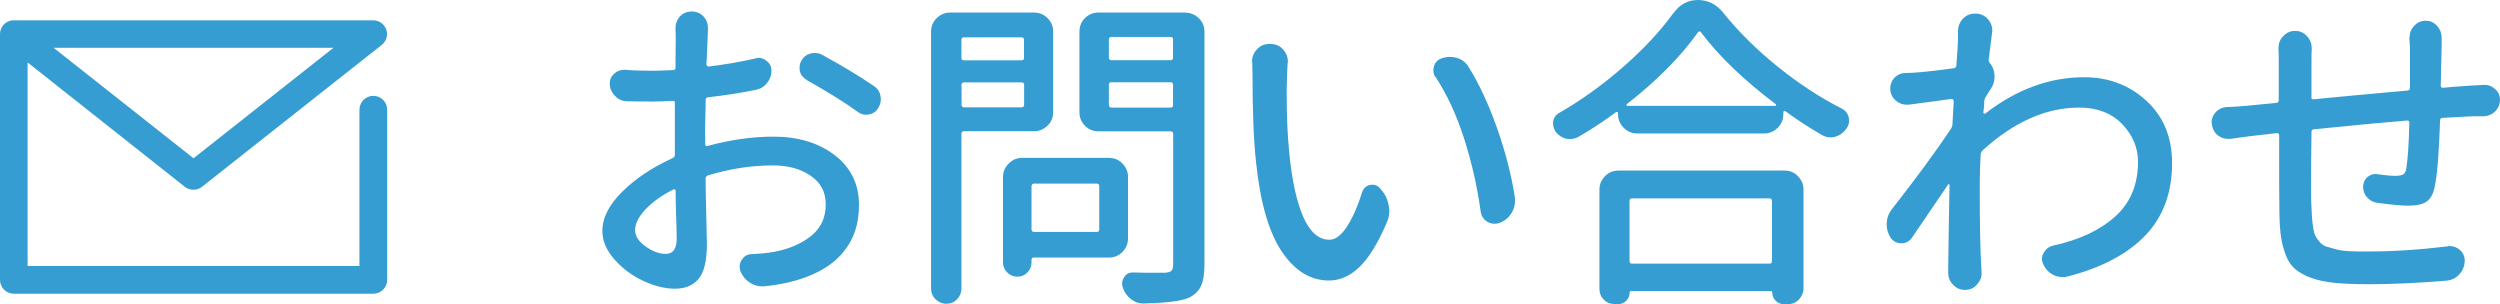
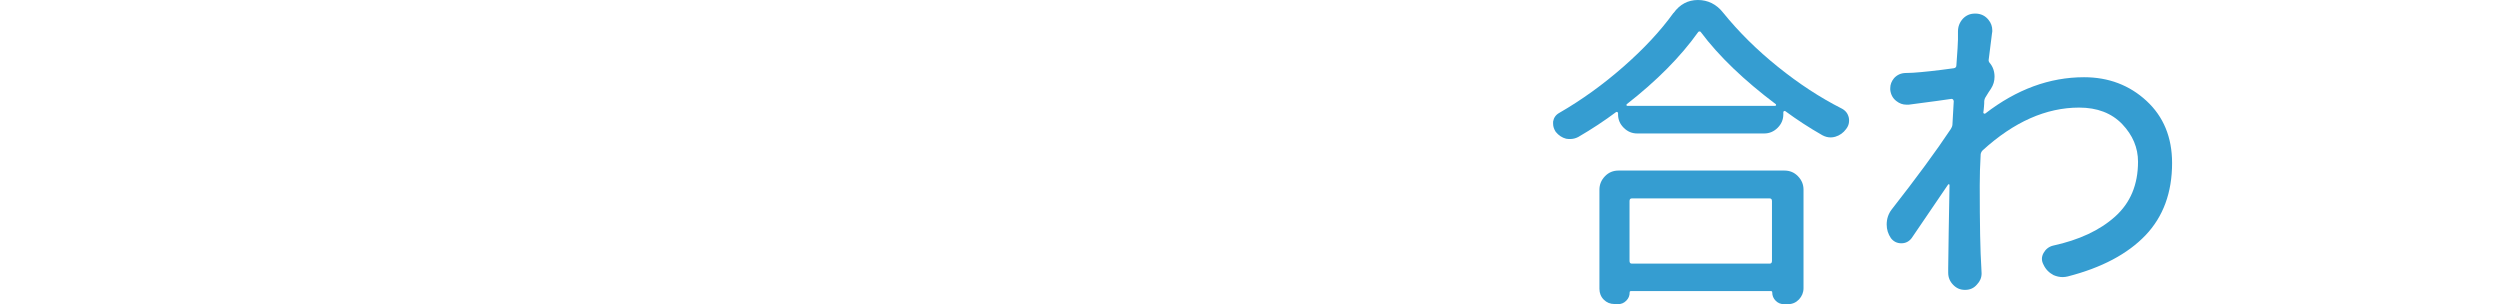
<svg xmlns="http://www.w3.org/2000/svg" id="b" viewBox="0 0 189.38 23.03">
  <defs>
    <style>.d{fill:#359dd1;}</style>
  </defs>
  <g id="c">
    <g>
-       <path class="d" d="M28.27,22.25H1.05C.47,22.25,0,21.78,0,21.2V2.58c0-.13,.02-.26,.07-.38H.07s0,0,0,0c0,0,0,0,0,0H.07s0,0,0,0c.04-.11,.1-.21,.18-.3,.1-.11,.21-.2,.34-.26,.12-.06,.26-.1,.4-.1,.02,0,.04,0,.06,0H28.27c.45,0,.84,.28,.99,.7,.15,.42,0,.89-.34,1.16L15.3,14.15c-.38,.3-.92,.3-1.3,0L2.09,4.73v15.42H27.23V8.31c0-.58,.47-1.05,1.05-1.05s1.05,.47,1.05,1.05v12.89c0,.58-.47,1.05-1.05,1.05ZM4.06,3.62L14.66,11.99,25.26,3.62H4.06Z" />
      <g>
-         <path class="d" d="M53.42,10.28v.66s.02,.09,.05,.11c.03,.03,.07,.03,.12,.01,1.72-.47,3.39-.71,5-.71,1.88,0,3.43,.47,4.65,1.41s1.83,2.2,1.83,3.76-.45,2.76-1.34,3.75c-.89,1-2.24,1.71-4.04,2.13-.57,.13-1.18,.23-1.82,.29h-.17c-.33,0-.63-.1-.91-.29-.33-.21-.56-.51-.71-.88-.03-.11-.05-.23-.05-.34,0-.18,.06-.35,.17-.51,.18-.28,.43-.42,.76-.42,.65-.03,1.21-.09,1.67-.17,1.14-.21,2.08-.62,2.82-1.21,.74-.6,1.1-1.39,1.1-2.37s-.38-1.66-1.13-2.18-1.71-.79-2.87-.79c-1.62,0-3.26,.25-4.93,.76-.12,.05-.17,.13-.17,.25,0,.65,.02,1.56,.05,2.72,.03,1.16,.05,1.91,.05,2.23,0,1.24-.21,2.12-.62,2.62-.42,.51-1.02,.76-1.8,.76-.74,0-1.53-.19-2.37-.58-.84-.38-1.57-.92-2.2-1.62-.62-.7-.93-1.42-.93-2.17,0-1,.51-2,1.52-2.99,1.01-1,2.28-1.84,3.8-2.53,.11-.05,.17-.13,.17-.25v-3.92c.02-.13-.04-.19-.17-.17-.52,.03-1.01,.05-1.45,.05-.79,0-1.47,0-2.06-.02-.34-.02-.63-.16-.86-.42-.26-.26-.39-.57-.39-.93,0-.29,.11-.54,.34-.74,.21-.2,.46-.29,.74-.29h.1c.64,.05,1.33,.07,2.08,.07,.33,0,.83-.02,1.52-.05,.13,0,.2-.06,.2-.17,0-.41,0-.87,.01-1.39,0-.51,.01-.82,.01-.92l-.02-.71c0-.33,.11-.61,.32-.86,.25-.26,.55-.39,.91-.39s.66,.13,.91,.39c.21,.24,.32,.53,.32,.86l-.02,.66c-.05,1.24-.08,1.94-.1,2.09,0,.05,.02,.09,.05,.12,.03,.03,.07,.05,.12,.05,1.23-.15,2.4-.35,3.53-.61,.08-.03,.16-.05,.25-.05,.21,0,.41,.07,.59,.22,.26,.18,.39,.43,.39,.76,0,.36-.12,.67-.34,.93-.21,.28-.5,.45-.86,.52-1.14,.23-2.35,.42-3.61,.56-.12,.02-.17,.08-.17,.2-.03,1.23-.05,2.13-.05,2.7Zm-2.99,8.95c.56,0,.83-.38,.83-1.15,0-.28-.01-.85-.04-1.71s-.04-1.5-.04-1.92c0-.05-.02-.08-.06-.1s-.08-.02-.11,0c-.87,.44-1.57,.94-2.1,1.5-.53,.56-.8,1.08-.8,1.57,0,.46,.27,.88,.8,1.25,.53,.38,1.03,.56,1.51,.56Zm10.7-13.17c-.28-.15-.46-.37-.54-.66-.02-.1-.02-.2-.02-.29,0-.18,.05-.36,.15-.54,.15-.26,.37-.43,.66-.51,.11-.03,.22-.05,.32-.05,.2,0,.38,.04,.54,.12,1.47,.8,2.79,1.59,3.95,2.38,.28,.18,.45,.43,.51,.76,.02,.1,.02,.19,.02,.27,0,.23-.07,.45-.2,.66-.16,.26-.4,.42-.71,.47-.07,.02-.13,.02-.2,.02-.23,0-.44-.07-.64-.22-.96-.7-2.25-1.5-3.85-2.4Z" />
-         <path class="d" d="M79.78,8.49c0,.41-.14,.75-.43,1.03-.29,.28-.63,.42-1.02,.42h-5.3c-.13,0-.2,.07-.2,.2v11.72c0,.31-.11,.58-.33,.81-.22,.23-.49,.34-.81,.34s-.59-.12-.82-.34-.34-.5-.34-.81V2.4c0-.41,.14-.75,.43-1.03,.29-.28,.63-.42,1.02-.42h6.35c.39,0,.73,.14,1.02,.42,.29,.28,.43,.62,.43,1.03v6.08Zm-2.21-5.49c0-.12-.07-.17-.2-.17h-4.34c-.13,0-.2,.06-.2,.17v1.4c0,.11,.07,.17,.2,.17h4.34c.13,0,.2-.06,.2-.17v-1.4Zm-4.73,4.93c0,.13,.07,.2,.2,.2h4.34c.13,0,.2-.07,.2-.2v-1.52c0-.11-.07-.17-.2-.17h-4.34c-.13,0-.2,.06-.2,.17v1.52Zm12.61,10.13c0,.39-.14,.73-.42,1.02-.28,.29-.62,.43-1.03,.43h-5.69c-.11,0-.17,.05-.17,.15v.22c0,.29-.1,.55-.31,.76-.2,.21-.46,.32-.76,.32s-.56-.11-.77-.32c-.21-.21-.32-.47-.32-.76v-6.47c0-.39,.14-.73,.43-1.02,.29-.29,.62-.43,1.02-.43h6.57c.41,0,.75,.14,1.03,.43s.42,.63,.42,1.02v4.66Zm-2.18-3.95c0-.13-.06-.2-.17-.2h-4.76c-.13,0-.2,.07-.2,.2v3.26c0,.13,.07,.2,.2,.2h4.76c.11,0,.17-.07,.17-.2v-3.26ZM89.79,.96c.39,0,.73,.14,1.02,.42,.29,.28,.43,.62,.43,1.03V20.04c0,.72-.09,1.27-.28,1.66-.19,.38-.5,.67-.94,.87-.6,.25-1.74,.38-3.41,.42h-.02c-.34,0-.65-.11-.93-.34-.29-.23-.5-.52-.61-.88-.03-.1-.05-.2-.05-.29,0-.16,.05-.32,.15-.47,.15-.25,.36-.37,.64-.37h.02c.29,.02,1.11,.02,2.45,.02,.25-.02,.41-.07,.49-.16s.12-.25,.12-.48V10.15c0-.13-.07-.2-.2-.2h-5.45c-.41,0-.75-.14-1.03-.42-.28-.28-.42-.62-.42-1.03V2.4c0-.41,.14-.75,.42-1.03s.62-.42,1.03-.42h6.57Zm-.93,2.01c0-.11-.07-.17-.2-.17h-4.46c-.13,0-.2,.06-.2,.17v1.42c0,.11,.07,.17,.2,.17h4.46c.13,0,.2-.06,.2-.17v-1.42Zm-4.86,4.98c0,.13,.07,.2,.2,.2h4.46c.13,0,.2-.06,.2-.2v-1.55c0-.11-.07-.17-.2-.17h-4.46c-.13,0-.2,.06-.2,.17v1.55Z" />
-         <path class="d" d="M94.84,4.68c0-.36,.12-.67,.37-.93,.25-.28,.55-.42,.91-.42h.17c.38,.02,.69,.16,.93,.44,.23,.26,.34,.56,.34,.88,0,.05,0,.1-.02,.15-.03,.51-.05,.92-.05,1.25-.02,.38-.02,.74-.02,1.1,0,1.63,.06,3.13,.2,4.49,.2,2.03,.55,3.62,1.05,4.78,.51,1.16,1.17,1.74,1.99,1.74,.46,0,.9-.34,1.34-1.02s.81-1.54,1.14-2.59c.1-.29,.29-.47,.59-.54,.08-.02,.15-.02,.2-.02,.21,0,.4,.09,.56,.27l.12,.15c.29,.34,.47,.74,.54,1.18,.03,.13,.05,.26,.05,.39,0,.29-.07,.59-.2,.88-.67,1.57-1.36,2.69-2.07,3.37-.71,.68-1.48,1.02-2.32,1.02-1.37,0-2.56-.72-3.54-2.16s-1.65-3.7-1.97-6.79c-.18-1.6-.27-3.83-.27-6.67l-.02-.96Zm13.91,1.18c-.12-.16-.17-.34-.17-.54,0-.1,.02-.21,.05-.32,.1-.29,.29-.49,.59-.59,.2-.06,.39-.1,.59-.1,.18,0,.36,.02,.54,.07,.38,.11,.67,.33,.88,.66,.82,1.31,1.54,2.87,2.18,4.68s1.09,3.57,1.35,5.27v.27c0,.31-.08,.6-.25,.86-.21,.36-.51,.61-.91,.76-.13,.05-.26,.07-.39,.07-.18,0-.36-.05-.54-.15-.29-.18-.47-.45-.51-.81-.26-1.88-.68-3.72-1.26-5.52-.58-1.8-1.3-3.34-2.15-4.64Z" />
        <path class="d" d="M126.78,.98c.47-.65,1.09-.98,1.84-.98s1.41,.32,1.91,.96c1.19,1.47,2.58,2.84,4.16,4.11s3.18,2.32,4.82,3.15c.29,.15,.47,.38,.54,.69,.02,.08,.02,.16,.02,.25,0,.21-.07,.42-.22,.61-.21,.29-.49,.49-.83,.59-.11,.03-.23,.05-.34,.05-.23,0-.44-.06-.64-.17-1-.57-1.93-1.18-2.8-1.82-.03-.02-.07-.02-.1,0-.03,.02-.05,.04-.05,.07v.17c0,.39-.14,.73-.43,1.02-.29,.29-.63,.43-1.02,.43h-9.62c-.39,0-.73-.14-1.02-.43-.29-.29-.43-.62-.43-1.02v-.1s-.02-.06-.05-.07c-.03-.02-.07-.02-.1,0-.87,.65-1.82,1.28-2.87,1.89-.2,.1-.39,.15-.59,.15-.1,0-.21,0-.32-.02-.31-.08-.57-.25-.79-.52-.13-.2-.2-.4-.2-.61v-.17c.05-.29,.2-.51,.47-.66,1.7-.98,3.32-2.15,4.86-3.5s2.8-2.7,3.78-4.06Zm-4.49,22.05c-.31,0-.58-.11-.8-.33-.22-.22-.33-.5-.33-.82v-7.51c0-.39,.14-.73,.42-1.02,.28-.29,.62-.43,1.03-.43h12.56c.41,0,.75,.14,1.03,.43,.28,.29,.42,.62,.42,1.02v7.46c0,.33-.12,.61-.34,.85-.23,.24-.51,.36-.83,.36h-.32c-.25,0-.45-.09-.62-.26s-.26-.38-.26-.63c0-.07-.03-.1-.1-.1h-10.6c-.07,0-.1,.03-.1,.1,0,.25-.08,.45-.26,.63s-.38,.26-.63,.26h-.27Zm.93-15.13s-.02,.04-.01,.07c0,.03,.03,.05,.06,.05h11.21s.05-.02,.06-.05c0-.03,0-.06-.01-.07-2.42-1.82-4.32-3.64-5.69-5.47-.02-.03-.05-.05-.1-.05s-.08,.02-.1,.05c-1.34,1.88-3.15,3.7-5.42,5.47Zm11.01,7.33c0-.13-.06-.2-.17-.2h-10.45c-.11,0-.17,.07-.17,.2v4.54c0,.13,.06,.2,.17,.2h10.45c.11,0,.17-.07,.17-.2v-4.54Z" />
        <path class="d" d="M150.65,4.49c-.02,.1,0,.19,.07,.27,.25,.29,.37,.65,.37,1.05,0,.33-.09,.63-.27,.91-.11,.16-.25,.37-.39,.61-.07,.1-.11,.21-.12,.34,0,.08,0,.22-.02,.42-.02,.2-.03,.34-.05,.44,0,.03,.02,.06,.05,.07,.03,.02,.06,.02,.1,0,2.37-1.83,4.87-2.75,7.48-2.75,1.86,0,3.44,.6,4.73,1.79,1.29,1.19,1.94,2.76,1.94,4.71,0,2.24-.67,4.06-2.01,5.47-1.36,1.42-3.32,2.46-5.89,3.12-.13,.03-.26,.05-.39,.05-.23,0-.46-.05-.69-.15-.34-.18-.6-.44-.76-.79-.08-.15-.12-.29-.12-.44s.04-.29,.12-.44c.16-.29,.4-.48,.71-.56,1.98-.43,3.55-1.16,4.71-2.2,1.16-1.04,1.74-2.42,1.74-4.16,0-1.06-.4-2.01-1.2-2.85-.8-.83-1.89-1.25-3.26-1.25-2.5,0-4.94,1.08-7.31,3.24-.08,.08-.13,.18-.15,.29-.05,.85-.07,1.64-.07,2.38,0,2.94,.04,5.01,.12,6.21l.02,.44c0,.33-.12,.6-.34,.83-.23,.28-.53,.42-.91,.42s-.66-.13-.91-.39c-.25-.26-.37-.56-.37-.91v-.34c.02-1.62,.05-3.72,.1-6.3,0-.03-.01-.05-.04-.06-.03,0-.05,0-.06,.01-1.28,1.88-2.2,3.24-2.77,4.07-.2,.26-.46,.39-.78,.39s-.59-.13-.79-.39c-.21-.31-.32-.65-.32-1.03,0-.42,.12-.8,.37-1.13,1.88-2.4,3.38-4.44,4.49-6.11,.06-.1,.11-.2,.12-.32l.1-1.79s-.02-.09-.05-.12c-.03-.03-.07-.05-.12-.05-.43,.07-1.5,.21-3.24,.44h-.17c-.28,0-.53-.09-.76-.27-.28-.21-.43-.5-.47-.86v-.12c0-.28,.1-.53,.29-.76,.23-.25,.52-.38,.86-.39,.08,0,.19,0,.33-.01,.14,0,.22-.01,.26-.01,.75-.05,1.77-.16,3.07-.34,.13-.02,.2-.09,.2-.22,.08-1.08,.12-1.73,.12-1.96v-.61c0-.36,.12-.68,.37-.96,.25-.26,.55-.39,.91-.39h.1c.38,.02,.69,.17,.93,.47,.2,.24,.29,.51,.29,.81,0,.07,0,.13-.02,.2-.08,.62-.16,1.28-.25,1.99Z" />
-         <path class="d" d="M182.53,2.82c0-.33,.11-.61,.32-.83,.25-.28,.54-.42,.9-.42s.65,.14,.89,.42c.21,.25,.32,.53,.32,.86v.69c-.03,1.55-.06,2.54-.07,2.94,0,.12,.06,.17,.17,.17,.23-.03,.96-.09,2.18-.17,.31-.02,.61-.03,.91-.05h.07c.31,0,.57,.11,.79,.32,.25,.21,.37,.48,.37,.81s-.12,.63-.36,.87c-.24,.24-.53,.36-.87,.38h-.91c-1.01,.05-1.76,.09-2.23,.12-.11,0-.17,.07-.17,.2-.08,2.42-.21,4.06-.39,4.93-.1,.57-.3,.97-.6,1.19s-.77,.33-1.41,.33c-.49,0-1.28-.07-2.38-.22-.31-.05-.56-.19-.76-.42s-.29-.5-.29-.81v-.02c.02-.29,.13-.53,.34-.71,.18-.15,.38-.22,.61-.22,.05,0,.1,0,.15,.02,.59,.08,1.02,.12,1.3,.12,.31,0,.53-.04,.65-.12,.12-.08,.2-.24,.23-.49,.11-.72,.19-1.86,.22-3.41,.02-.11-.04-.17-.17-.17-1.29,.1-3.64,.32-7.04,.66-.13,0-.2,.07-.2,.2-.02,1.54-.03,2.78-.03,3.73s0,1.64,.03,1.99c.02,.39,.03,.69,.05,.9,.02,.2,.04,.44,.09,.7,.04,.26,.1,.46,.17,.59,.07,.13,.18,.28,.32,.44,.14,.16,.31,.28,.5,.34s.45,.13,.75,.21,.64,.12,1.02,.14c.38,.02,.82,.02,1.33,.02,1.95,0,3.97-.13,6.08-.39,.07-.02,.12-.02,.17-.02,.28,0,.53,.1,.76,.29,.25,.23,.37,.51,.37,.83v.02c-.02,.39-.16,.73-.42,1.01-.26,.28-.58,.43-.96,.47-2.21,.18-4.15,.27-5.84,.27-1.03,0-1.9-.03-2.61-.1-.71-.07-1.32-.2-1.83-.39s-.91-.42-1.2-.67c-.29-.25-.53-.6-.7-1.05-.17-.45-.29-.91-.36-1.39-.07-.47-.11-1.09-.12-1.84-.02-.7-.02-2.65-.02-5.84,0-.12-.06-.17-.17-.17-1.11,.13-1.8,.21-2.06,.24-.42,.05-.91,.12-1.45,.2h-.2c-.26,0-.51-.08-.74-.25-.28-.21-.43-.5-.47-.86-.02-.05-.03-.09-.03-.12,0-.29,.1-.55,.29-.76,.23-.26,.51-.4,.86-.42,.51-.02,1.02-.05,1.54-.1,.85-.08,1.59-.16,2.23-.22,.11-.02,.17-.08,.17-.2v-2.87c0-.34,0-.68-.02-1.01v-.07c0-.34,.11-.64,.34-.88,.25-.28,.55-.42,.92-.42s.67,.14,.92,.42c.23,.26,.34,.56,.34,.91v.05c-.02,.29-.02,.59-.02,.88v2.77c-.02,.12,.04,.16,.17,.15,2.01-.2,4.37-.42,7.09-.66,.13-.02,.2-.08,.2-.2V3.61l-.05-.79Z" />
      </g>
    </g>
  </g>
</svg>